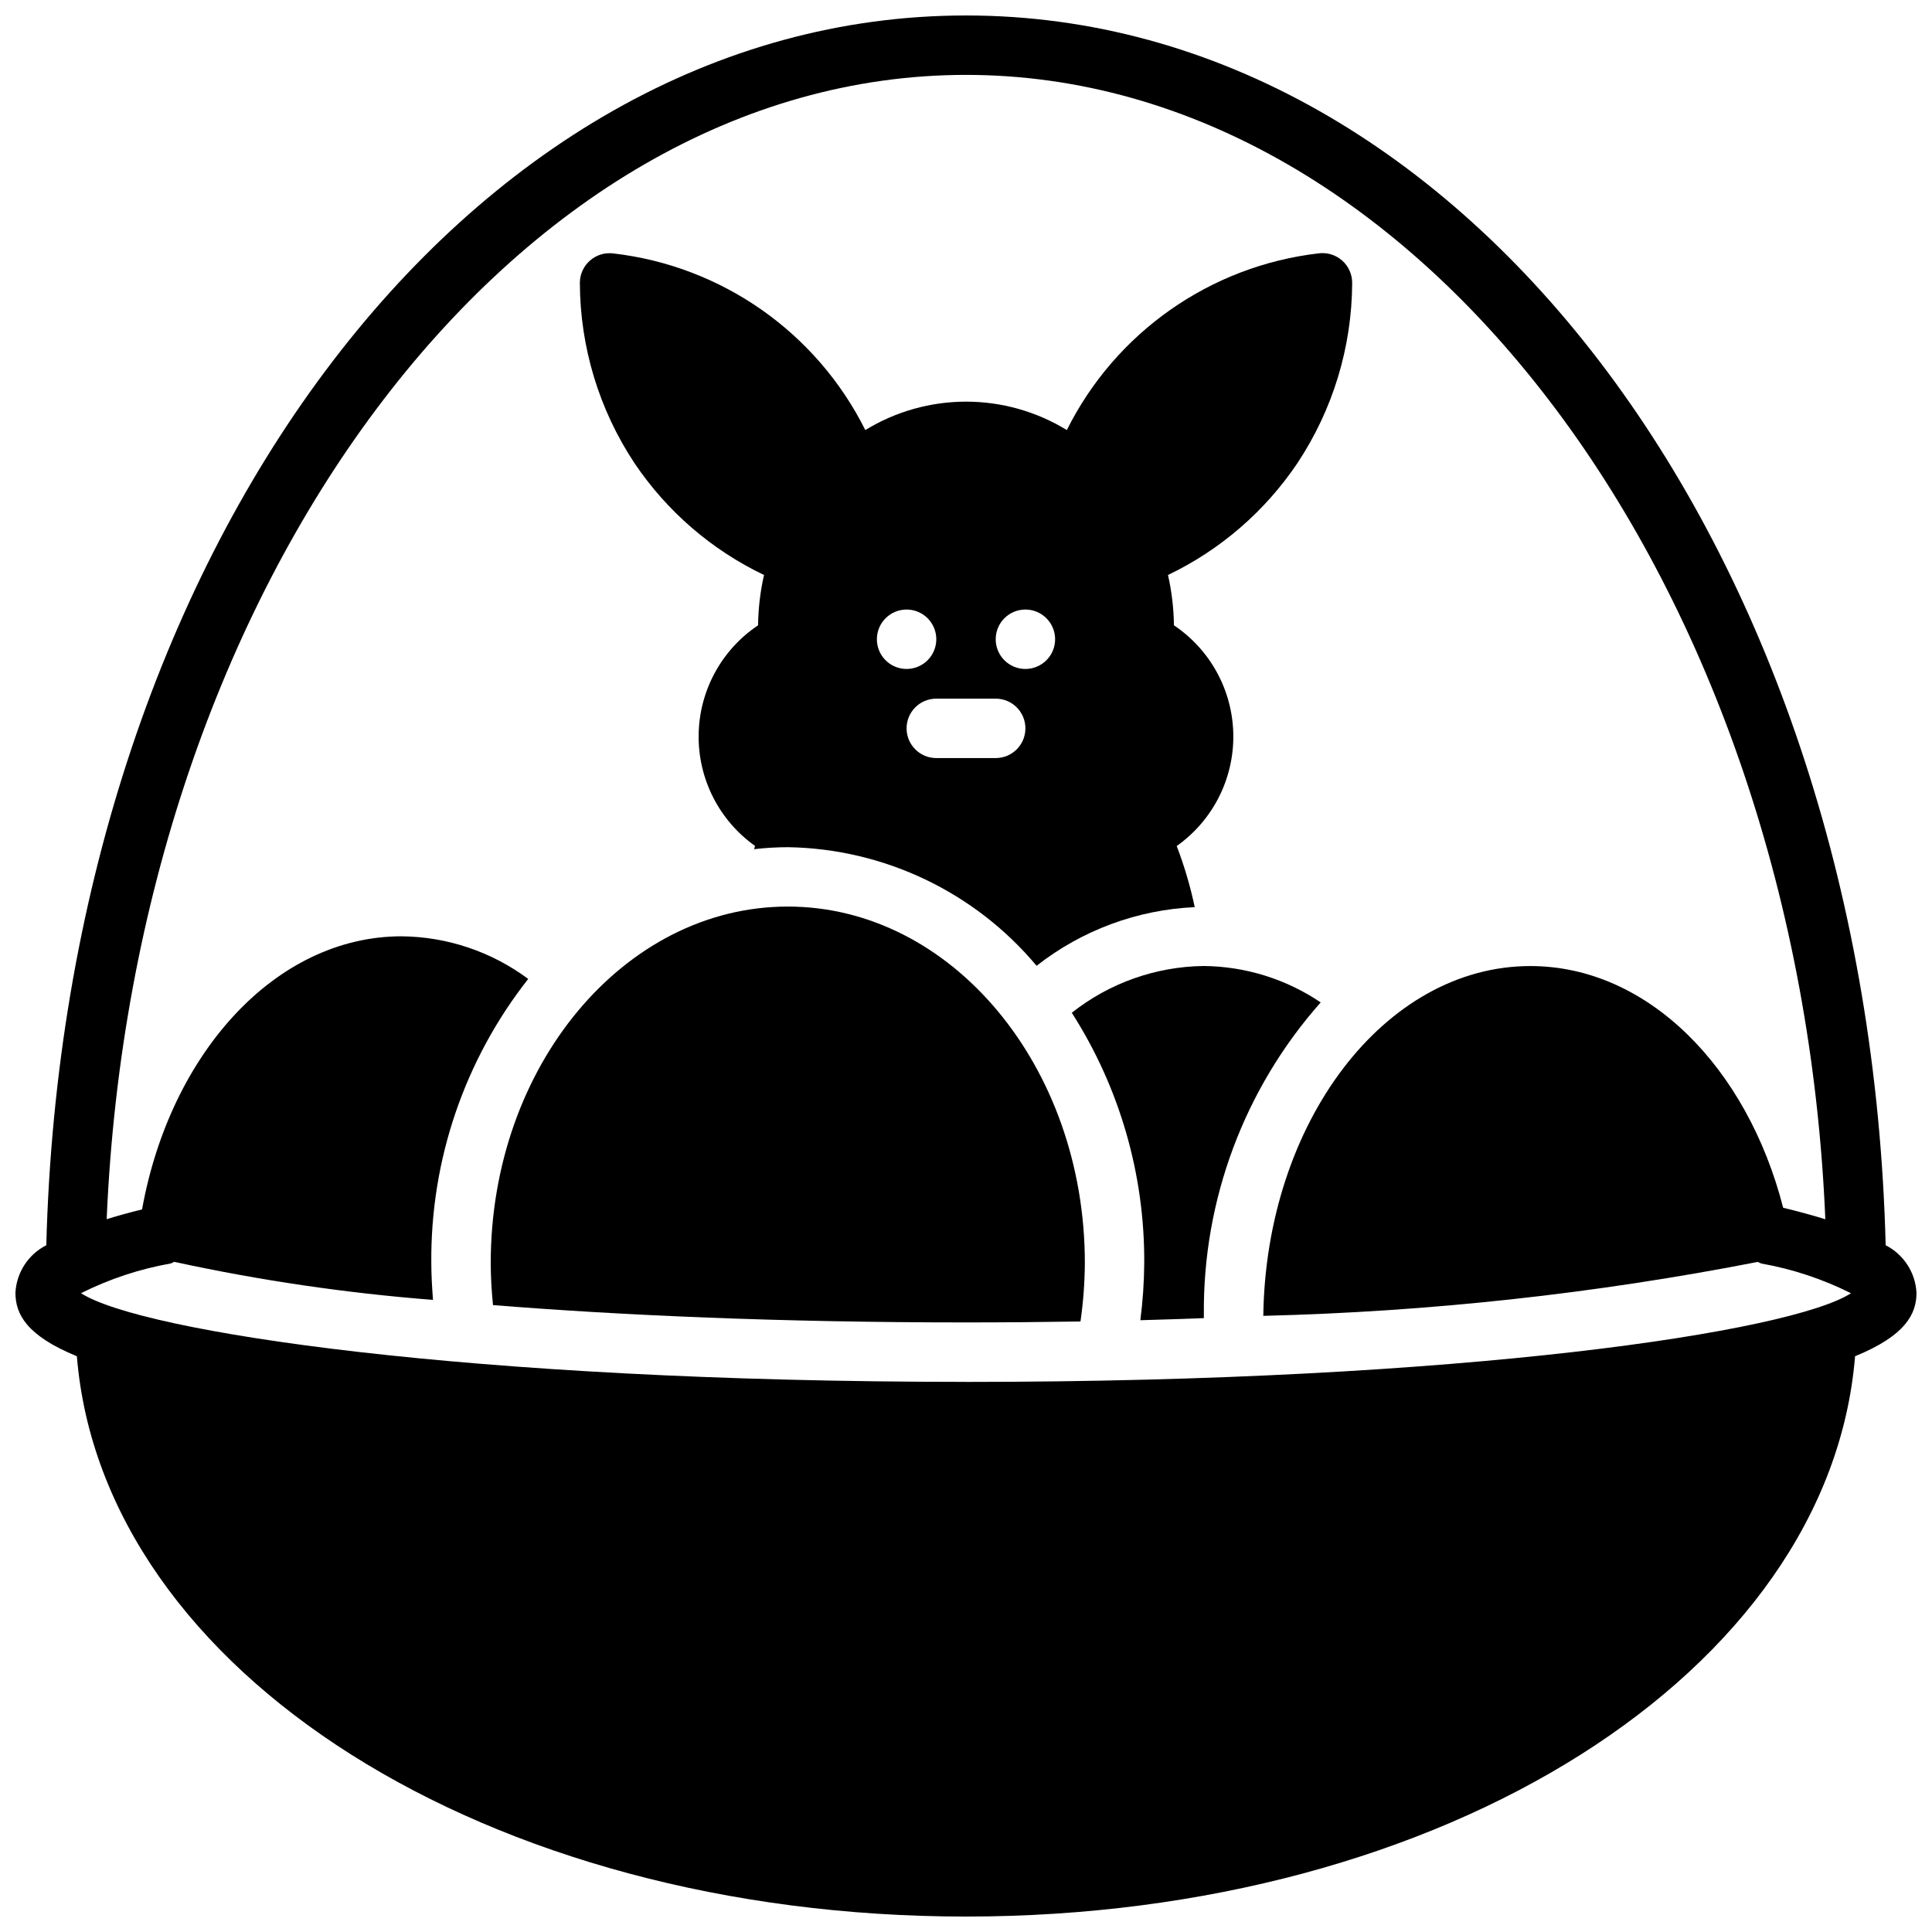
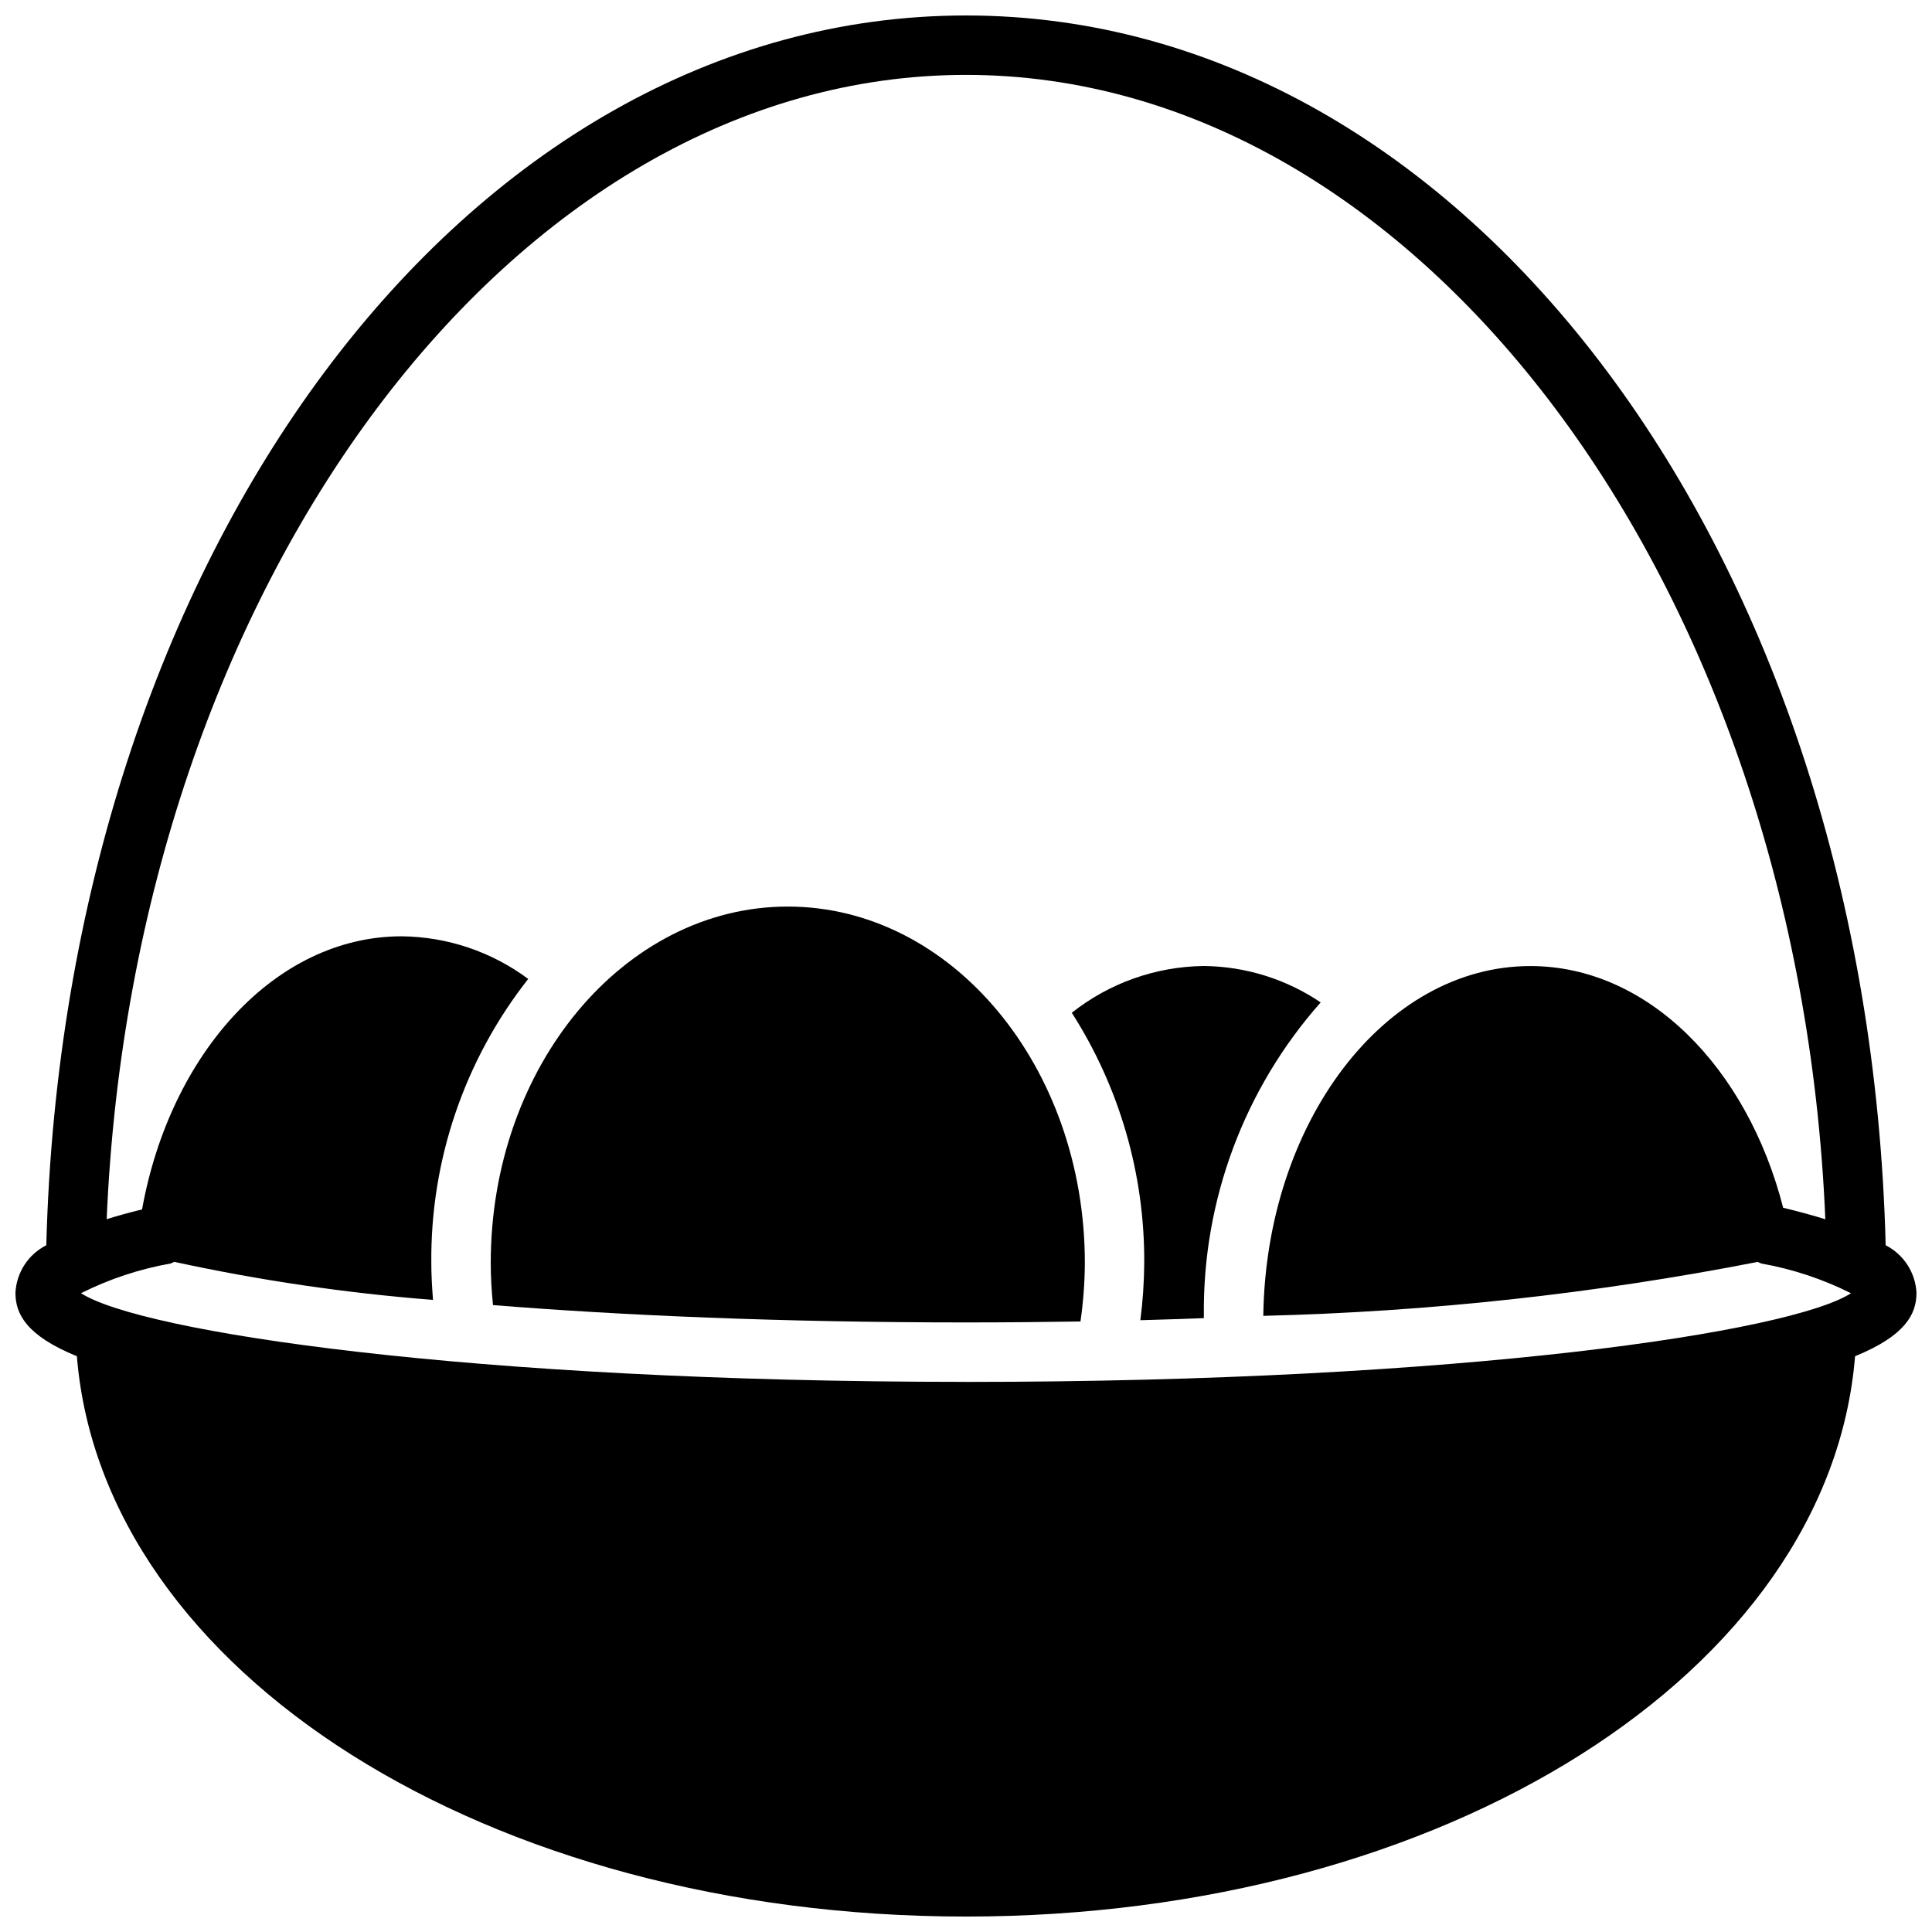
<svg xmlns="http://www.w3.org/2000/svg" width="800px" height="800px" version="1.1" viewBox="144 144 512 512">
  <defs>
    <clipPath id="a">
      <path d="m148.09 148.09h503.81v503.81h-503.81z" />
    </clipPath>
  </defs>
  <g clip-path="url(#a)">
    <path d="m643.72 474c-4.637-183.1-111.06-325.9-243.72-325.9-132.67 0-239 142.8-243.73 325.9-2.352 1.195-4.344 2.988-5.781 5.199-1.434 2.211-2.262 4.762-2.398 7.394 0 5.606 2.867 11.336 16.281 16.824 6.809 83.688 108.77 148.49 235.62 148.49s228.82-64.801 235.62-148.49c13.414-5.488 16.277-11.219 16.277-16.824-0.137-2.633-0.965-5.184-2.398-7.394-1.438-2.211-3.43-4.004-5.781-5.199zm-243.72 36.211c-132.25 0-218.76-13.312-234.53-23.5 7.488-3.758 15.48-6.406 23.734-7.871 0.332-0.117 0.656-0.266 0.965-0.441 22.605 4.918 45.52 8.285 68.582 10.086-0.266-3.465-0.449-6.699-0.449-9.762-0.246-27.289 8.809-53.848 25.68-75.297-9.703-7.223-21.453-11.18-33.551-11.297-33.355 0-61.301 30.93-68.785 72.375-3.402 0.84-6.527 1.703-9.375 2.59 7.156-168.25 107.59-303.25 227.73-303.25 120.13 0 220.68 135.03 227.73 303.27-3.352-1.047-7.086-2.062-11.172-3.047-9.531-37.195-35.918-64.055-66.996-64.055-38.621 0-70.062 41.43-70.777 92.699 44.008-1.078 87.844-5.859 131.05-14.297 0.309 0.168 0.629 0.312 0.961 0.434 8.25 1.465 16.242 4.113 23.734 7.871-15.777 10.188-102.24 23.5-234.53 23.5z" />
  </g>
  <path d="m352.77 384.25c-43.406 0-78.719 42.375-78.719 94.465 0 3.777 0.234 7.484 0.598 11.148 34.039 2.723 76.012 4.594 125.36 4.594 10.453 0 20.547-0.094 30.332-0.25h-0.004c0.742-5.133 1.129-10.309 1.16-15.492 0-52.09-35.316-94.465-78.723-94.465z" />
-   <path d="m346.47 296.38c-0.992 4.379-1.52 8.848-1.574 13.336-9.707 6.496-15.594 17.352-15.75 29.031-0.16 11.676 5.438 22.684 14.961 29.441-0.102 0.277-0.172 0.574-0.277 0.852h0.004c2.965-0.34 5.949-0.516 8.934-0.527 25.504 0.398 49.566 11.871 65.938 31.434 12.012-9.422 26.664-14.855 41.91-15.543-1.16-5.516-2.758-10.934-4.777-16.199 9.539-6.746 15.148-17.754 15.004-29.438-0.148-11.684-6.031-22.547-15.738-29.051-0.055-4.488-0.582-8.957-1.574-13.336 13.859-6.637 25.691-16.859 34.27-29.605 9.422-14.18 14.477-30.809 14.539-47.832-0.004-2.254-0.969-4.398-2.656-5.891-1.688-1.492-3.934-2.191-6.168-1.918-28.75 3.32-53.879 20.941-66.797 46.84-8.035-4.926-17.277-7.531-26.699-7.531-9.426 0-18.668 2.606-26.703 7.531-12.93-25.898-38.07-43.508-66.824-46.816-2.234-0.273-4.477 0.422-6.16 1.91-1.688 1.488-2.656 3.625-2.664 5.875 0.051 17.02 5.09 33.648 14.5 47.832 8.586 12.754 20.43 22.977 34.305 29.605zm69.273 9.156c3.184 0 6.055 1.918 7.273 4.859 1.219 2.941 0.543 6.328-1.707 8.578s-5.637 2.926-8.578 1.707c-2.941-1.219-4.859-4.09-4.859-7.273 0-4.348 3.523-7.871 7.871-7.871zm-7.871 23.617v-0.004c4.348 0 7.871 3.527 7.871 7.875 0 4.348-3.523 7.871-7.871 7.871h-15.746c-4.348 0-7.871-3.523-7.871-7.871 0-4.348 3.523-7.875 7.871-7.875zm-23.617-23.617c3.184 0 6.055 1.918 7.273 4.859 1.219 2.941 0.543 6.328-1.707 8.578s-5.637 2.926-8.578 1.707c-2.941-1.219-4.859-4.09-4.859-7.273 0-4.348 3.523-7.871 7.871-7.871z" />
  <path d="m462.98 400c-12.699 0.156-24.988 4.512-34.945 12.391 12.664 19.793 19.332 42.828 19.199 66.328-0.035 5.066-0.379 10.129-1.031 15.152 5.793-0.148 11.297-0.355 16.832-0.551v-0.844 0.004c-0.301-30.492 10.734-60.012 30.961-82.832-9.168-6.191-19.957-9.547-31.016-9.648z" />
</svg>